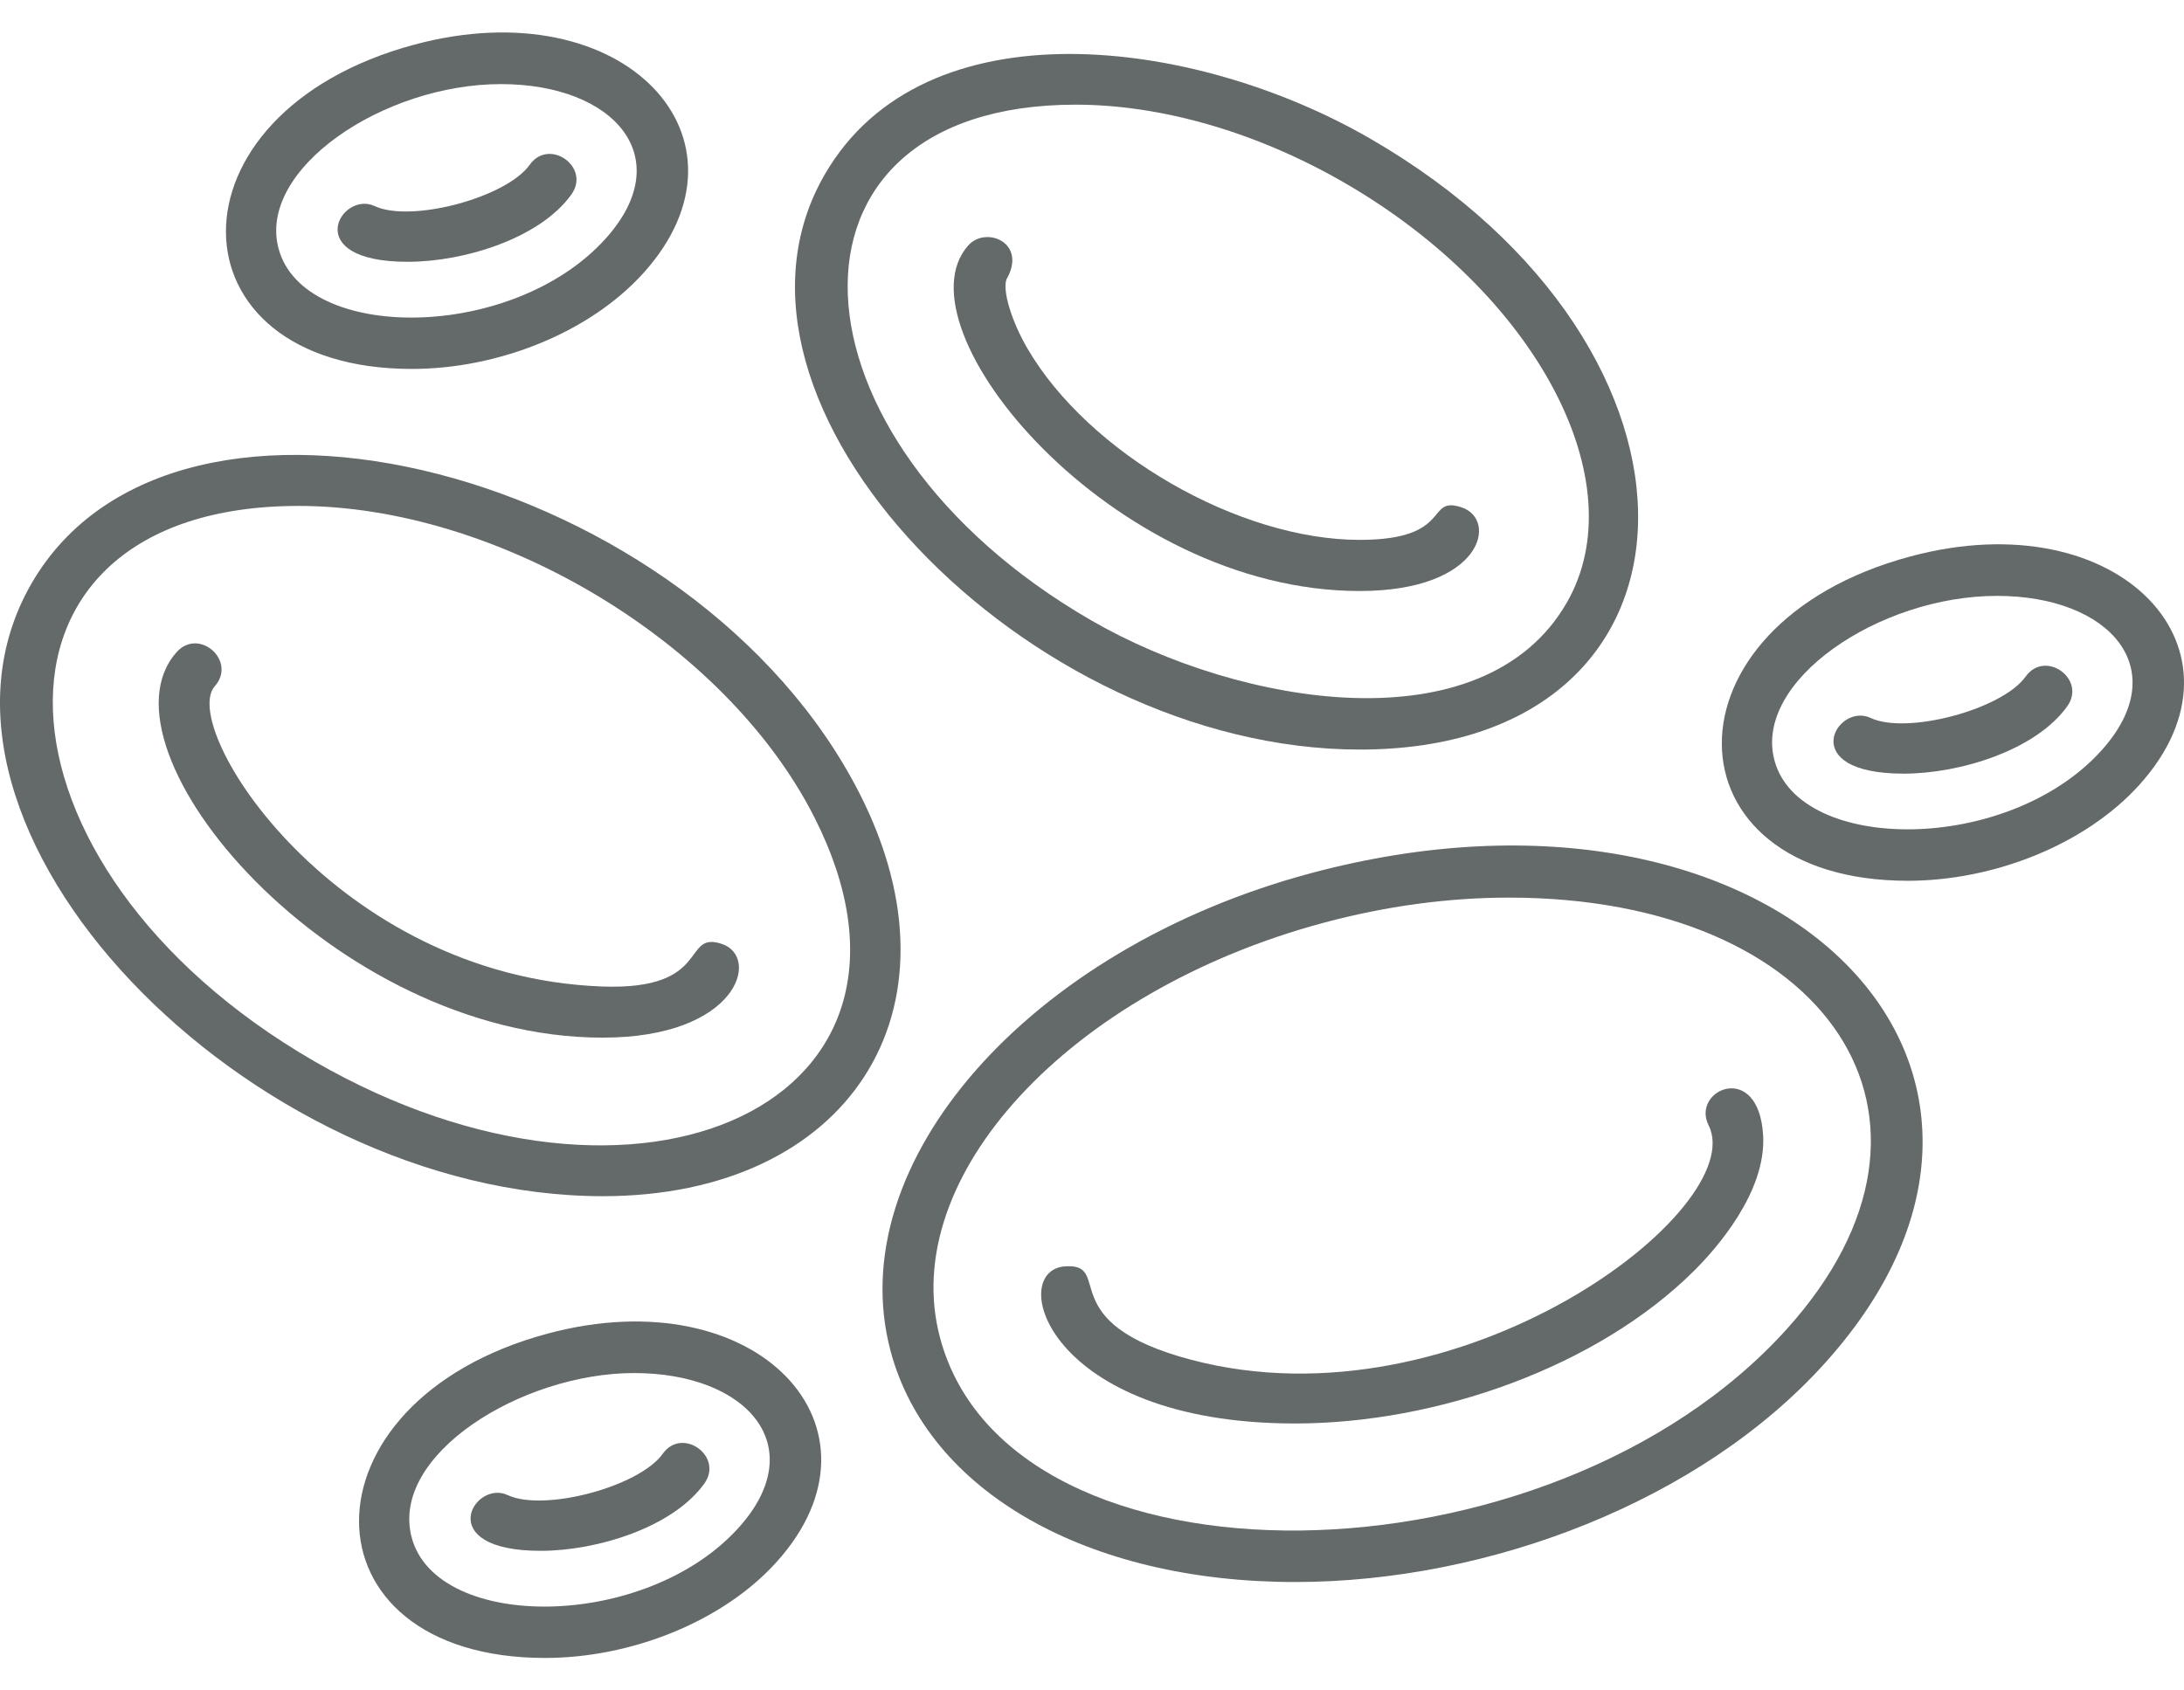
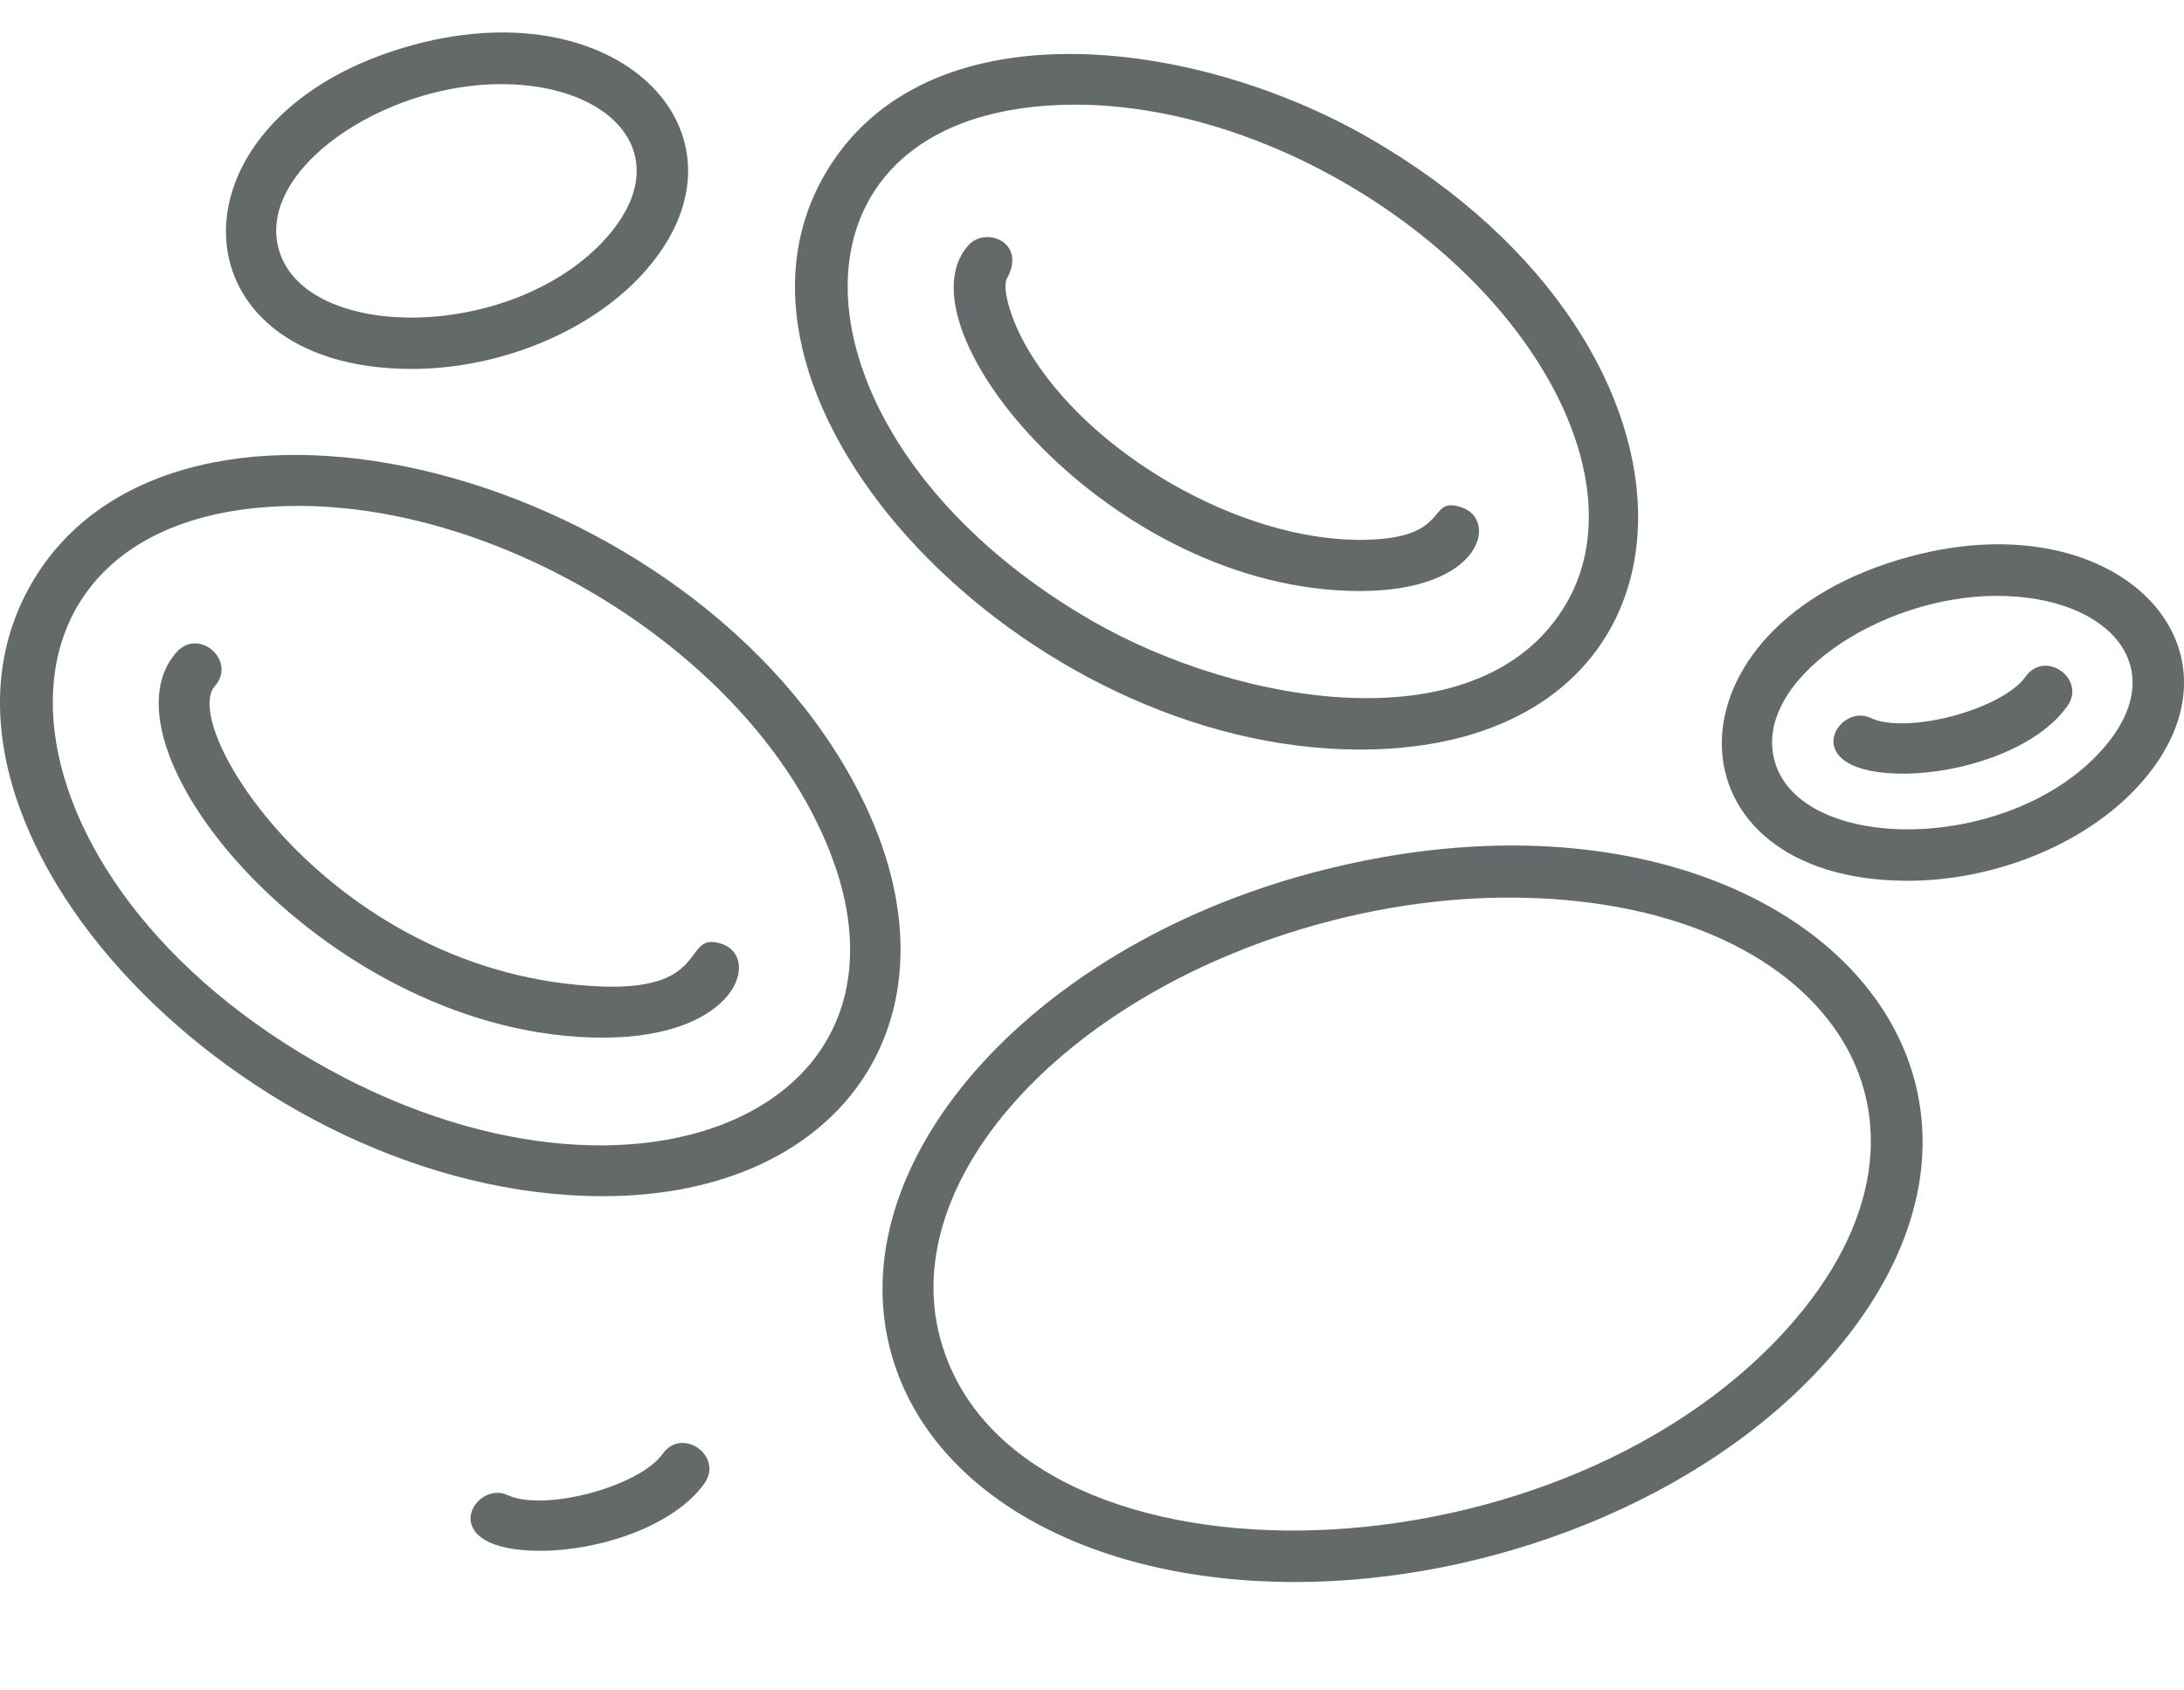
<svg xmlns="http://www.w3.org/2000/svg" width="31" height="24" viewBox="0 0 31 24" fill="none">
  <path fill-rule="evenodd" clip-rule="evenodd" d="M18.383 22.461C15.429 22.461 13.175 21.175 12.642 19.185C11.927 16.515 14.601 13.471 18.604 12.398C25.204 10.63 29.689 15.146 25.907 19.349C24.147 21.306 21.147 22.461 18.383 22.461ZM21.42 12.744C20.557 12.744 19.672 12.864 18.792 13.1C15.176 14.069 12.732 16.714 13.344 18.997C14.339 22.711 21.993 22.614 25.367 18.864C28.062 15.869 25.929 12.744 21.42 12.744Z" fill="#646A69" />
-   <path fill-rule="evenodd" clip-rule="evenodd" d="M18.381 20.21C14.846 20.21 14.282 18.033 15.12 17.979C15.816 17.934 14.924 18.781 16.906 19.305C20.723 20.316 24.845 17.159 24.252 15.976C23.998 15.471 24.963 15.048 25.026 16.118C25.074 16.928 24.354 17.736 24.042 18.046C22.674 19.404 20.404 20.21 18.381 20.21Z" fill="#646A69" />
  <path fill-rule="evenodd" clip-rule="evenodd" d="M8.557 16.983C3.52 16.983 -1.554 11.75 0.447 8.285C2.494 4.738 9.874 6.693 12.201 11.266C13.773 14.354 12.026 16.983 8.557 16.983ZM4.238 7.183C-0.567 7.183 -0.33 12.301 4.464 15.069C9.083 17.736 13.617 15.649 11.555 11.595C10.287 9.105 7.049 7.183 4.238 7.183Z" fill="#646A69" />
  <path fill-rule="evenodd" clip-rule="evenodd" d="M8.556 14.732C4.713 14.732 1.277 10.641 2.506 9.26C2.823 8.903 3.366 9.383 3.049 9.742C2.529 10.33 4.751 13.864 8.545 14.006C10.114 14.064 9.669 13.211 10.245 13.401C10.802 13.585 10.472 14.732 8.556 14.732Z" fill="#646A69" />
  <path fill-rule="evenodd" clip-rule="evenodd" d="M19.302 10.642C14.579 10.642 9.825 5.735 11.705 2.48C13.118 0.032 16.958 0.53 19.442 1.964C24.647 4.969 24.44 10.642 19.302 10.642ZM15.267 1.486C10.799 1.486 11.039 6.239 15.491 8.809C17.607 10.032 21.057 10.603 22.237 8.56C23.226 6.846 21.81 4.169 19.08 2.593C17.843 1.879 16.49 1.486 15.267 1.486Z" fill="#646A69" />
  <path fill-rule="evenodd" clip-rule="evenodd" d="M19.299 8.391C15.783 8.391 12.697 4.656 13.744 3.484C13.995 3.203 14.588 3.446 14.285 3.968C14.229 4.135 14.36 4.563 14.582 4.945C15.448 6.433 17.581 7.665 19.3 7.665C20.64 7.665 20.226 7.033 20.745 7.203C21.267 7.374 21.048 8.391 19.299 8.391Z" fill="#646A69" />
  <path fill-rule="evenodd" clip-rule="evenodd" d="M27.08 12.505C23.598 12.505 23.509 8.867 27.117 7.9C30.102 7.099 32.073 9.246 30.37 11.139C29.597 11.998 28.291 12.505 27.08 12.505ZM28.344 8.46C26.674 8.46 24.885 9.669 25.187 10.796C25.541 12.118 28.502 12.13 29.83 10.653C30.864 9.504 29.955 8.46 28.344 8.46Z" fill="#646A69" />
  <path fill-rule="evenodd" clip-rule="evenodd" d="M27.019 10.984C25.472 10.984 26.072 9.966 26.552 10.193C27.064 10.434 28.418 10.074 28.752 9.606C29.028 9.218 29.619 9.639 29.343 10.027C28.901 10.648 27.826 10.984 27.019 10.984Z" fill="#646A69" />
-   <path fill-rule="evenodd" clip-rule="evenodd" d="M7.736 23.539C4.231 23.538 4.189 19.896 7.773 18.934C10.756 18.134 12.73 20.279 11.026 22.173C10.254 23.032 8.946 23.539 7.736 23.539ZM9.001 19.494C7.4 19.494 5.53 20.66 5.844 21.83C6.2 23.162 9.165 23.156 10.486 21.688C11.52 20.538 10.611 19.494 9.001 19.494Z" fill="#646A69" />
  <path fill-rule="evenodd" clip-rule="evenodd" d="M7.674 22.018C6.127 22.018 6.726 21.001 7.207 21.227C7.718 21.467 9.072 21.11 9.407 20.64C9.683 20.252 10.274 20.674 9.998 21.062C9.555 21.682 8.48 22.018 7.674 22.018Z" fill="#646A69" />
  <path fill-rule="evenodd" clip-rule="evenodd" d="M5.847 5.238C2.366 5.238 2.276 1.6 5.884 0.633C8.868 -0.167 10.84 1.978 9.137 3.872C8.364 4.731 7.058 5.238 5.847 5.238ZM7.111 1.194C5.441 1.194 3.652 2.402 3.954 3.53C4.311 4.861 7.276 4.855 8.597 3.387C9.632 2.237 8.721 1.194 7.111 1.194Z" fill="#646A69" />
-   <path fill-rule="evenodd" clip-rule="evenodd" d="M5.787 3.717C4.239 3.717 4.839 2.7 5.319 2.926C5.829 3.166 7.184 2.809 7.519 2.339C7.796 1.951 8.387 2.373 8.111 2.76C7.669 3.381 6.593 3.717 5.787 3.717Z" fill="#646A69" />
</svg>